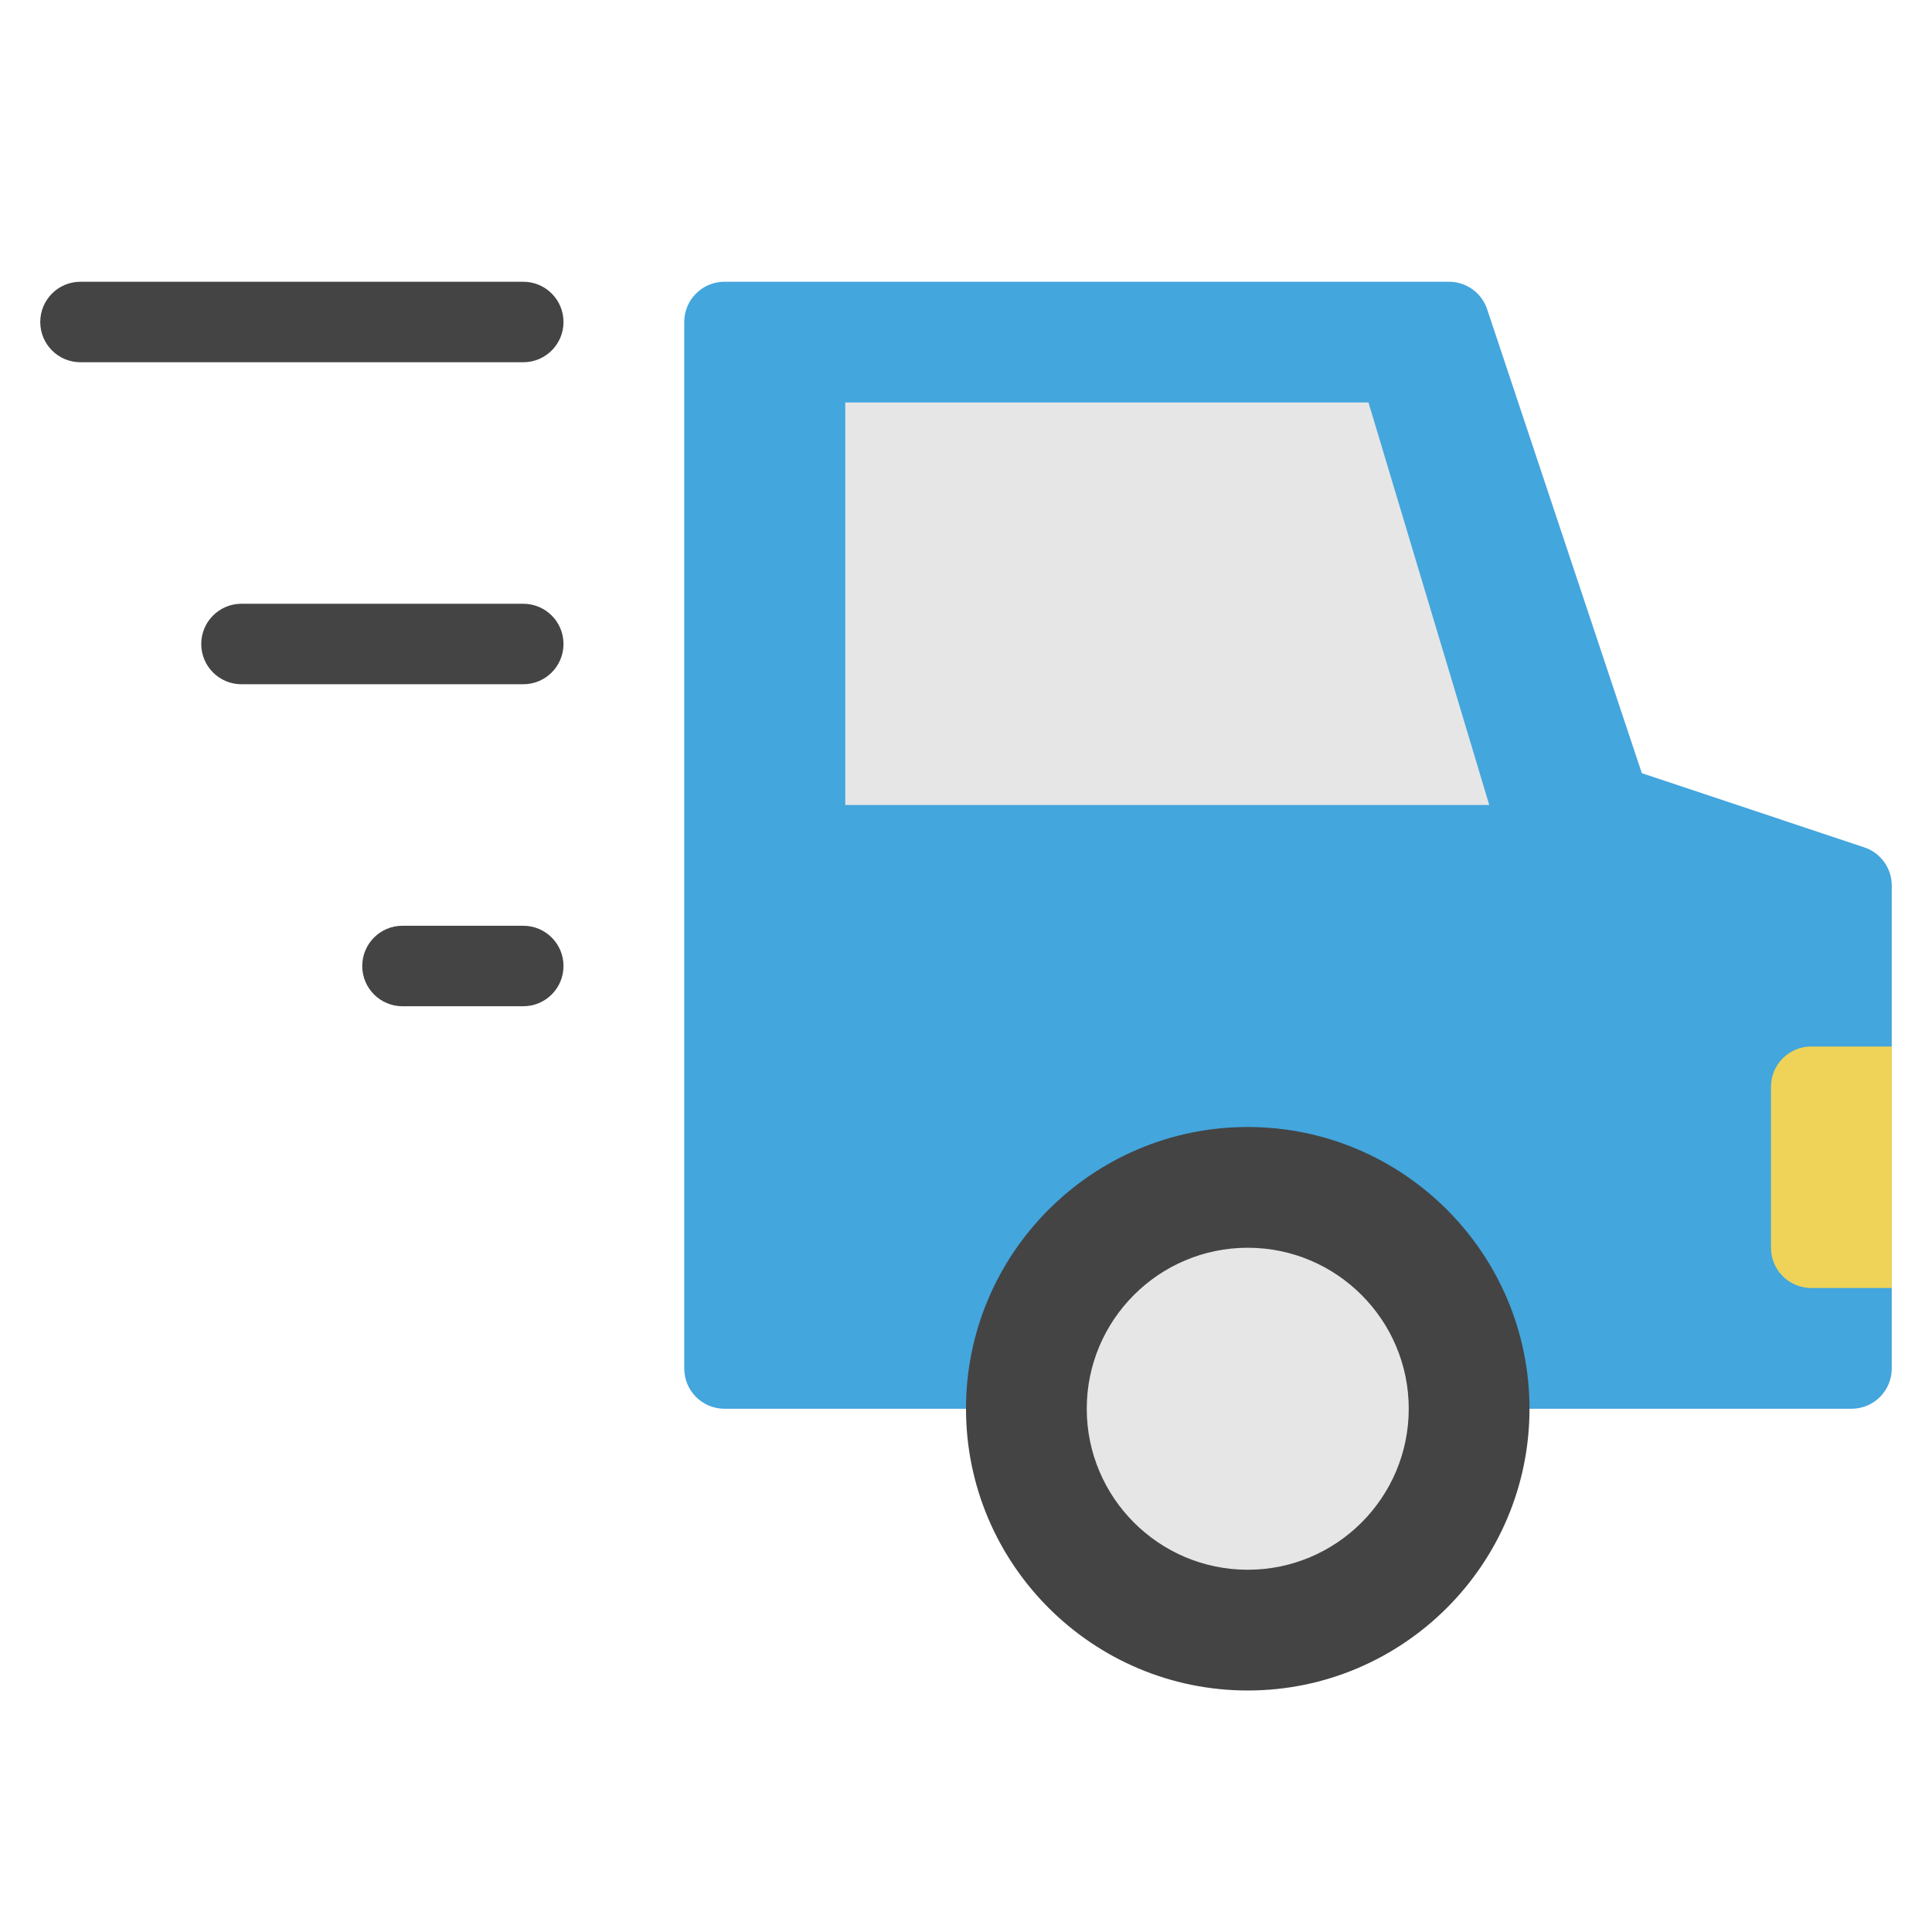
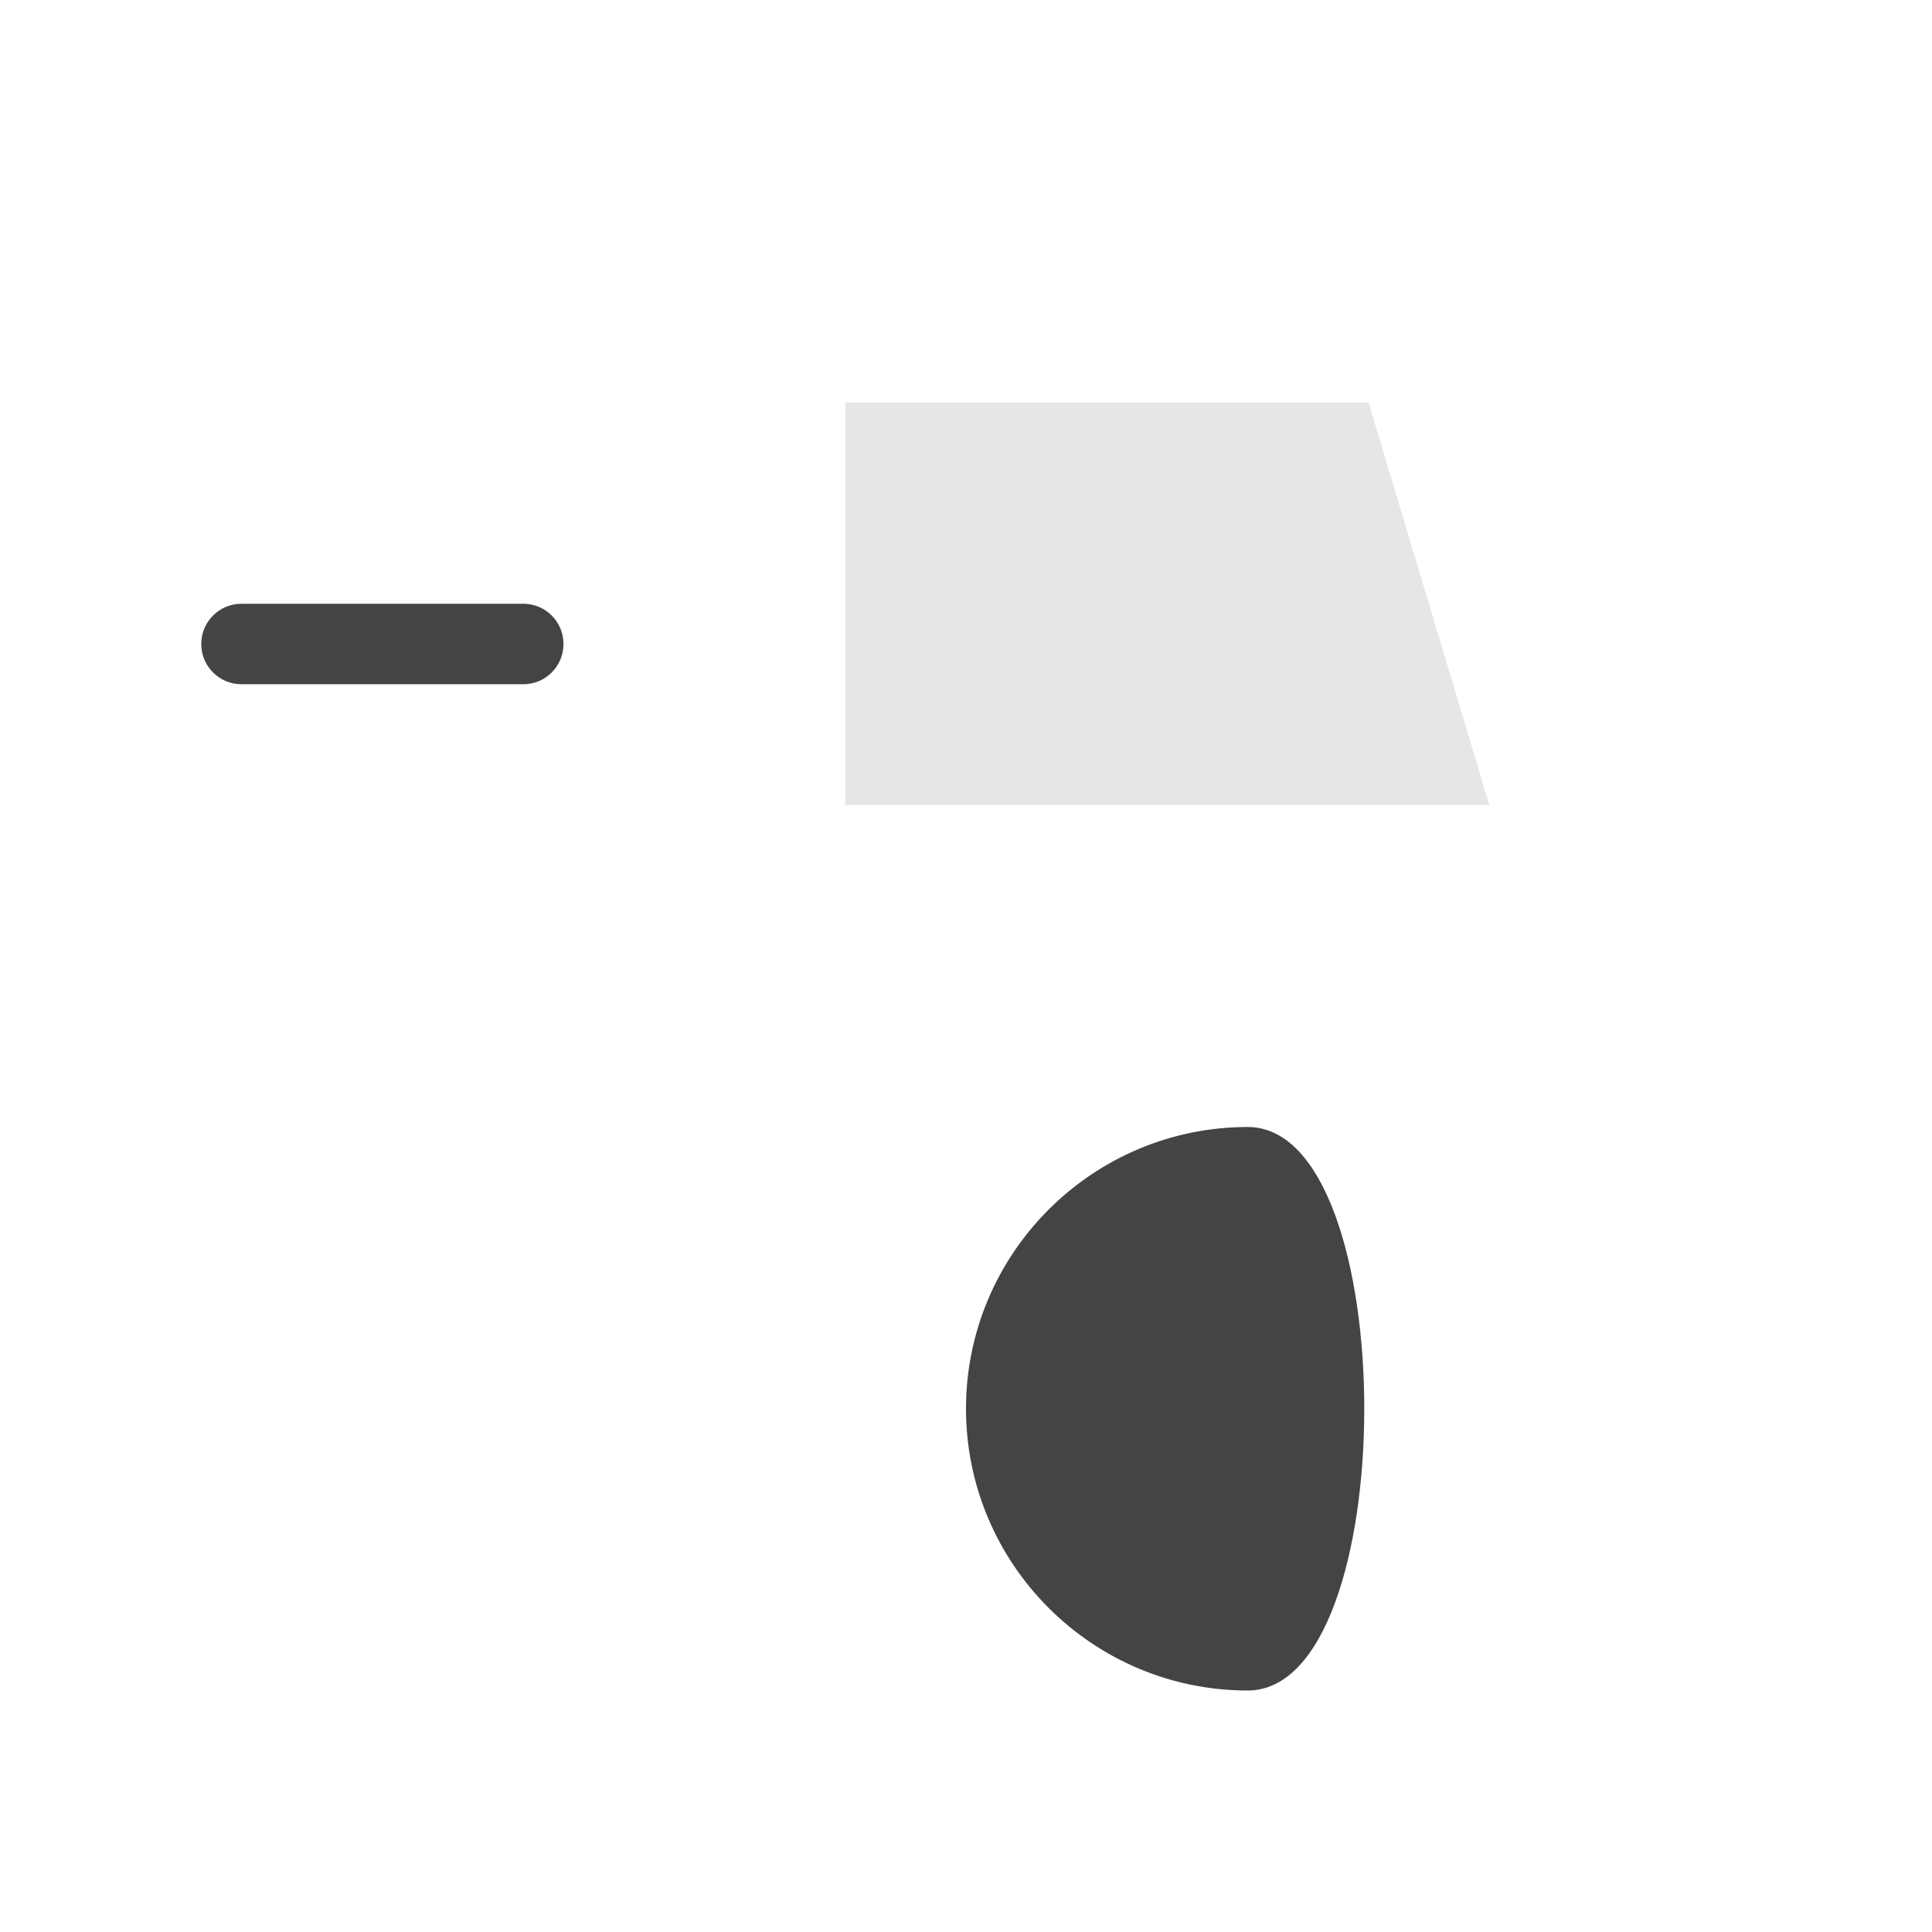
<svg xmlns="http://www.w3.org/2000/svg" viewBox="0 0 48 48" width="48" height="48">
  <g class="nc-icon-wrapper">
-     <path fill="#43A6DD" d="M46.316,21.052l-5.525-1.843L36.948,7.684C36.812,7.275,36.431,7,36,7H18c-0.553,0-1,0.447-1,1v26 c0,0.553,0.447,1,1,1h28c0.553,0,1-0.447,1-1V22C47,21.569,46.725,21.188,46.316,21.052z" />
-     <path fill="#444444" d="M31,42c-3.86,0-7-3.14-7-7s3.14-7,7-7s7,3.14,7,7S34.86,42,31,42z" />
-     <path fill="#E6E6E6" d="M31,39c-2.206,0-4-1.794-4-4s1.794-4,4-4s4,1.794,4,4S33.206,39,31,39z" />
-     <path fill="#444444" d="M13,9H2C1.447,9,1,8.553,1,8s0.447-1,1-1h11c0.553,0,1,0.447,1,1S13.553,9,13,9z" />
+     <path fill="#444444" d="M31,42c-3.86,0-7-3.14-7-7s3.14-7,7-7S34.86,42,31,42z" />
    <path fill="#444444" d="M13,17H6c-0.553,0-1-0.447-1-1s0.447-1,1-1h7c0.553,0,1,0.447,1,1S13.553,17,13,17z" />
-     <path fill="#444444" d="M13,25h-3c-0.553,0-1-0.447-1-1s0.447-1,1-1h3c0.553,0,1,0.447,1,1S13.553,25,13,25z" />
    <polygon fill="#E6E6E6" points="34,10 37,20 21,20 21,10 " />
-     <path fill="#EFD358" d="M47,32h-2c-0.552,0-1-0.448-1-1v-4c0-0.552,0.448-1,1-1h2V32z" />
  </g>
</svg>